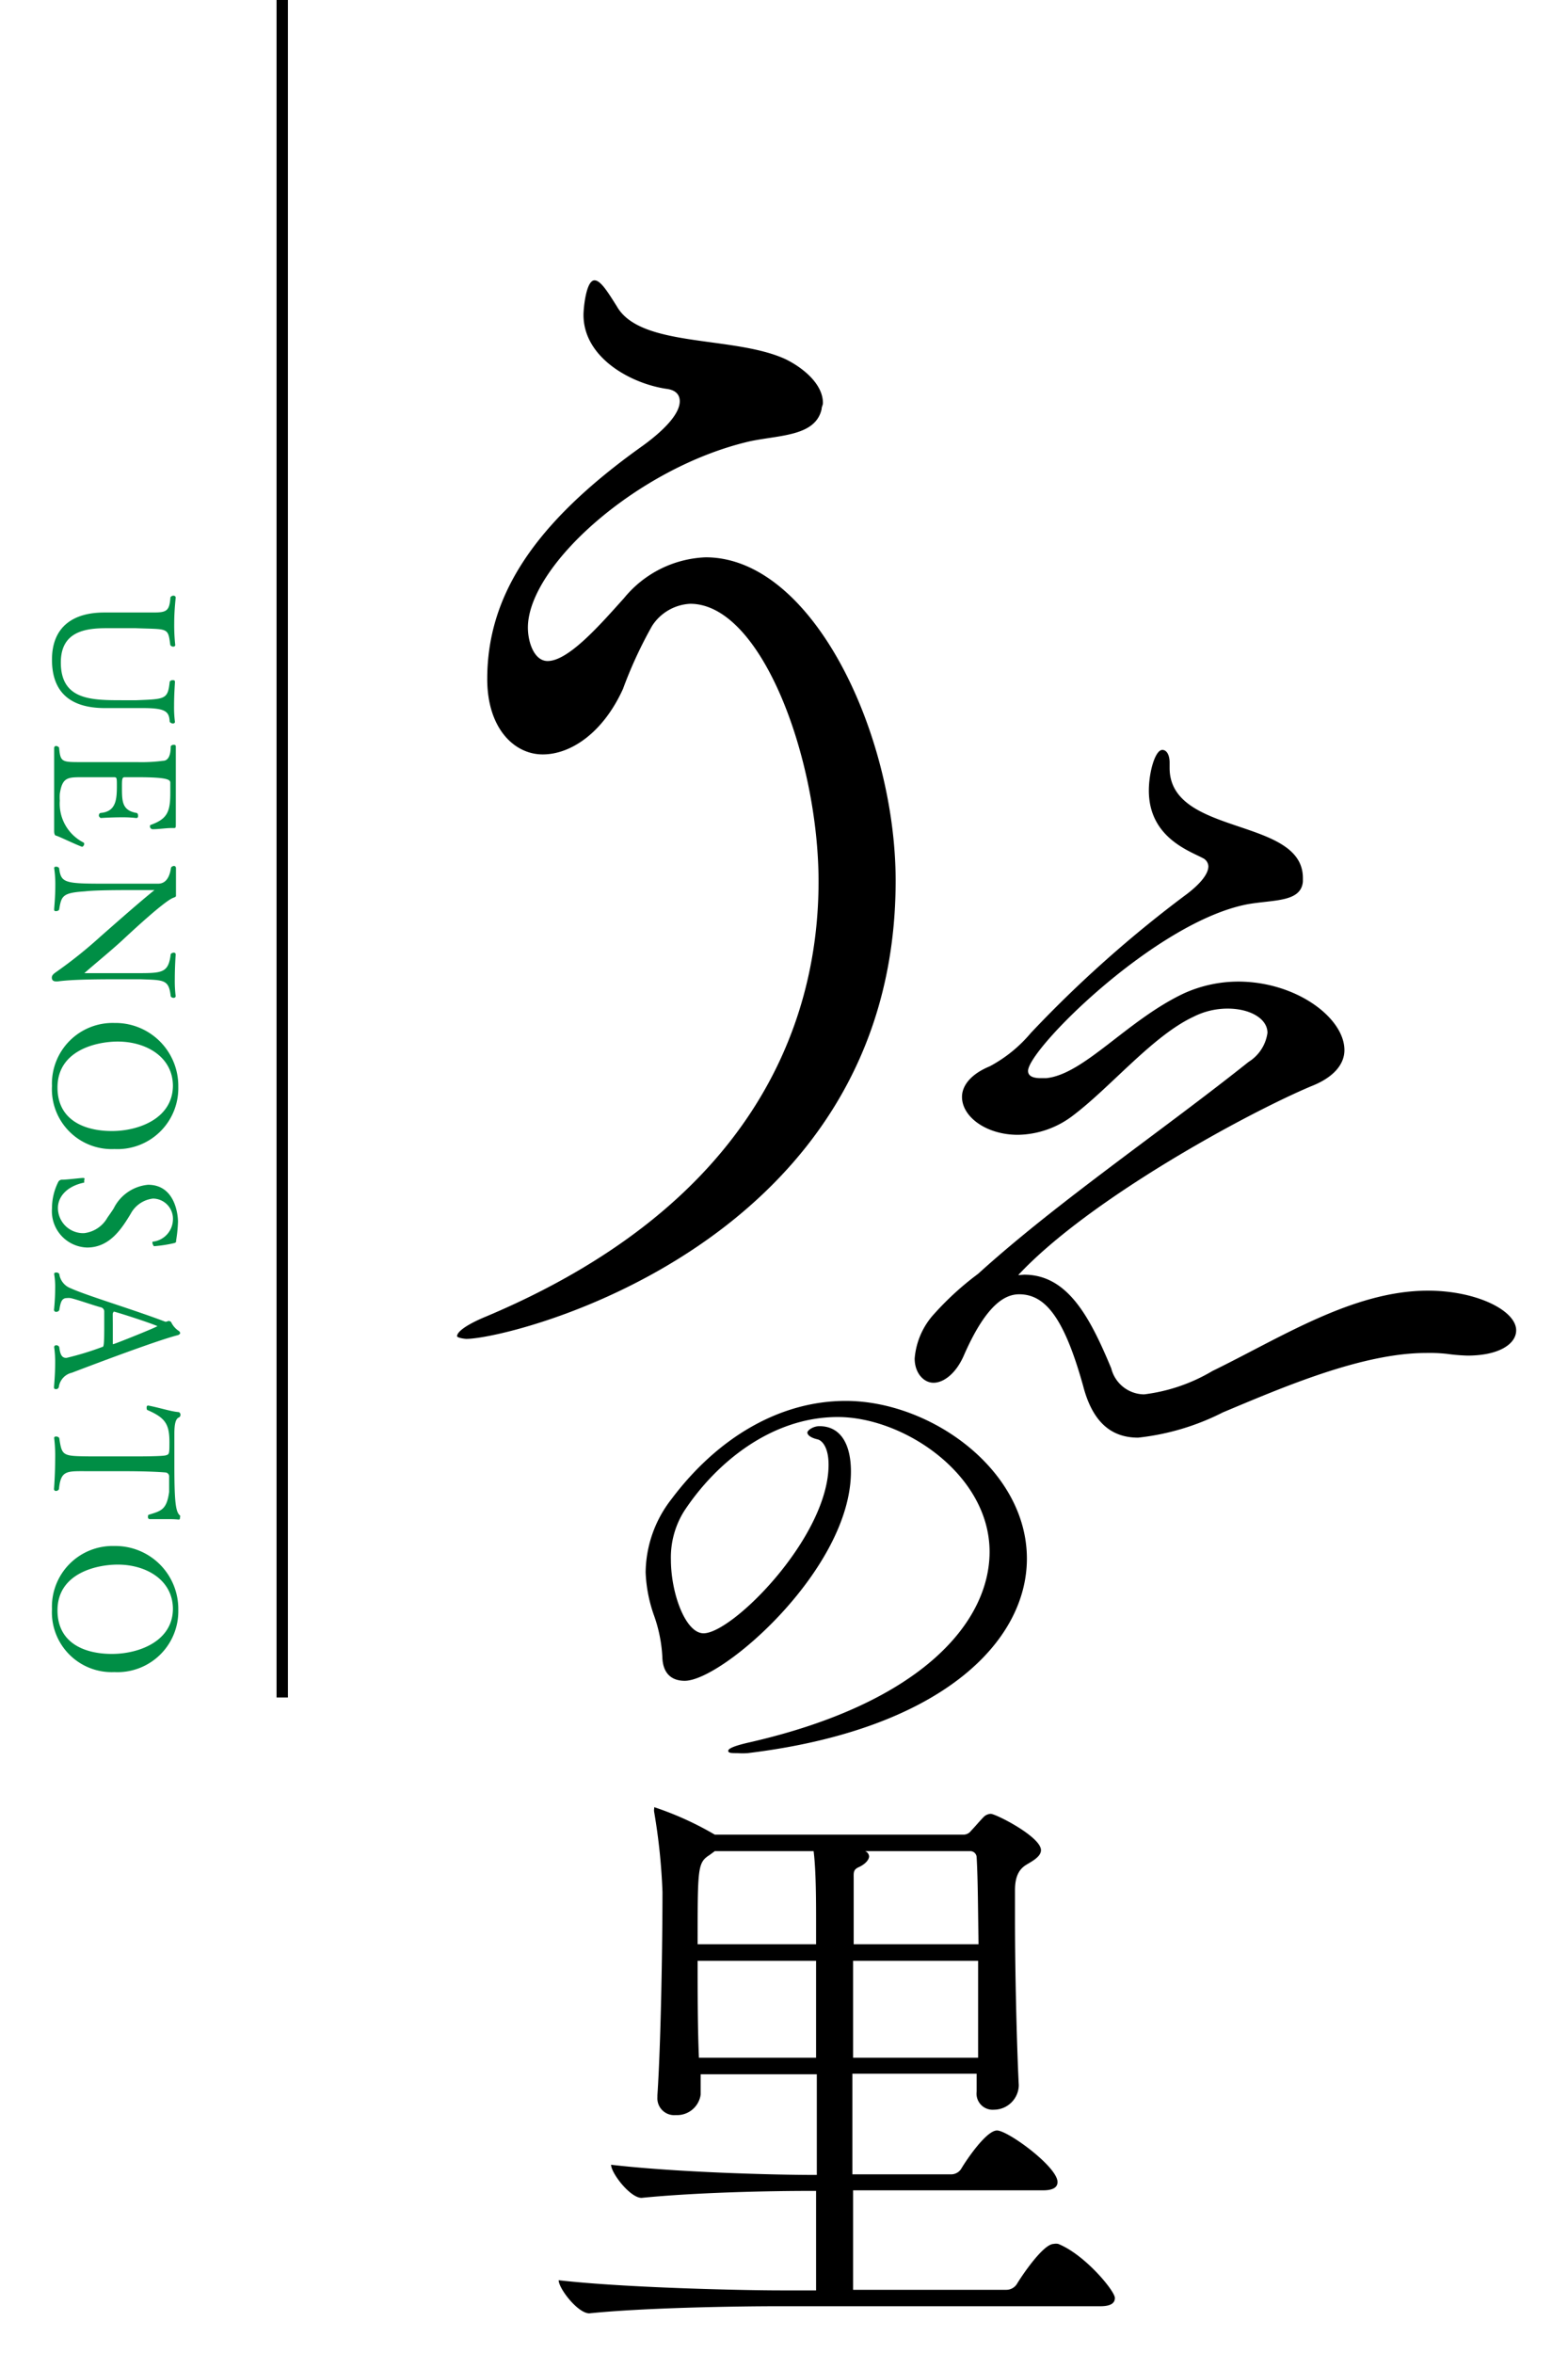
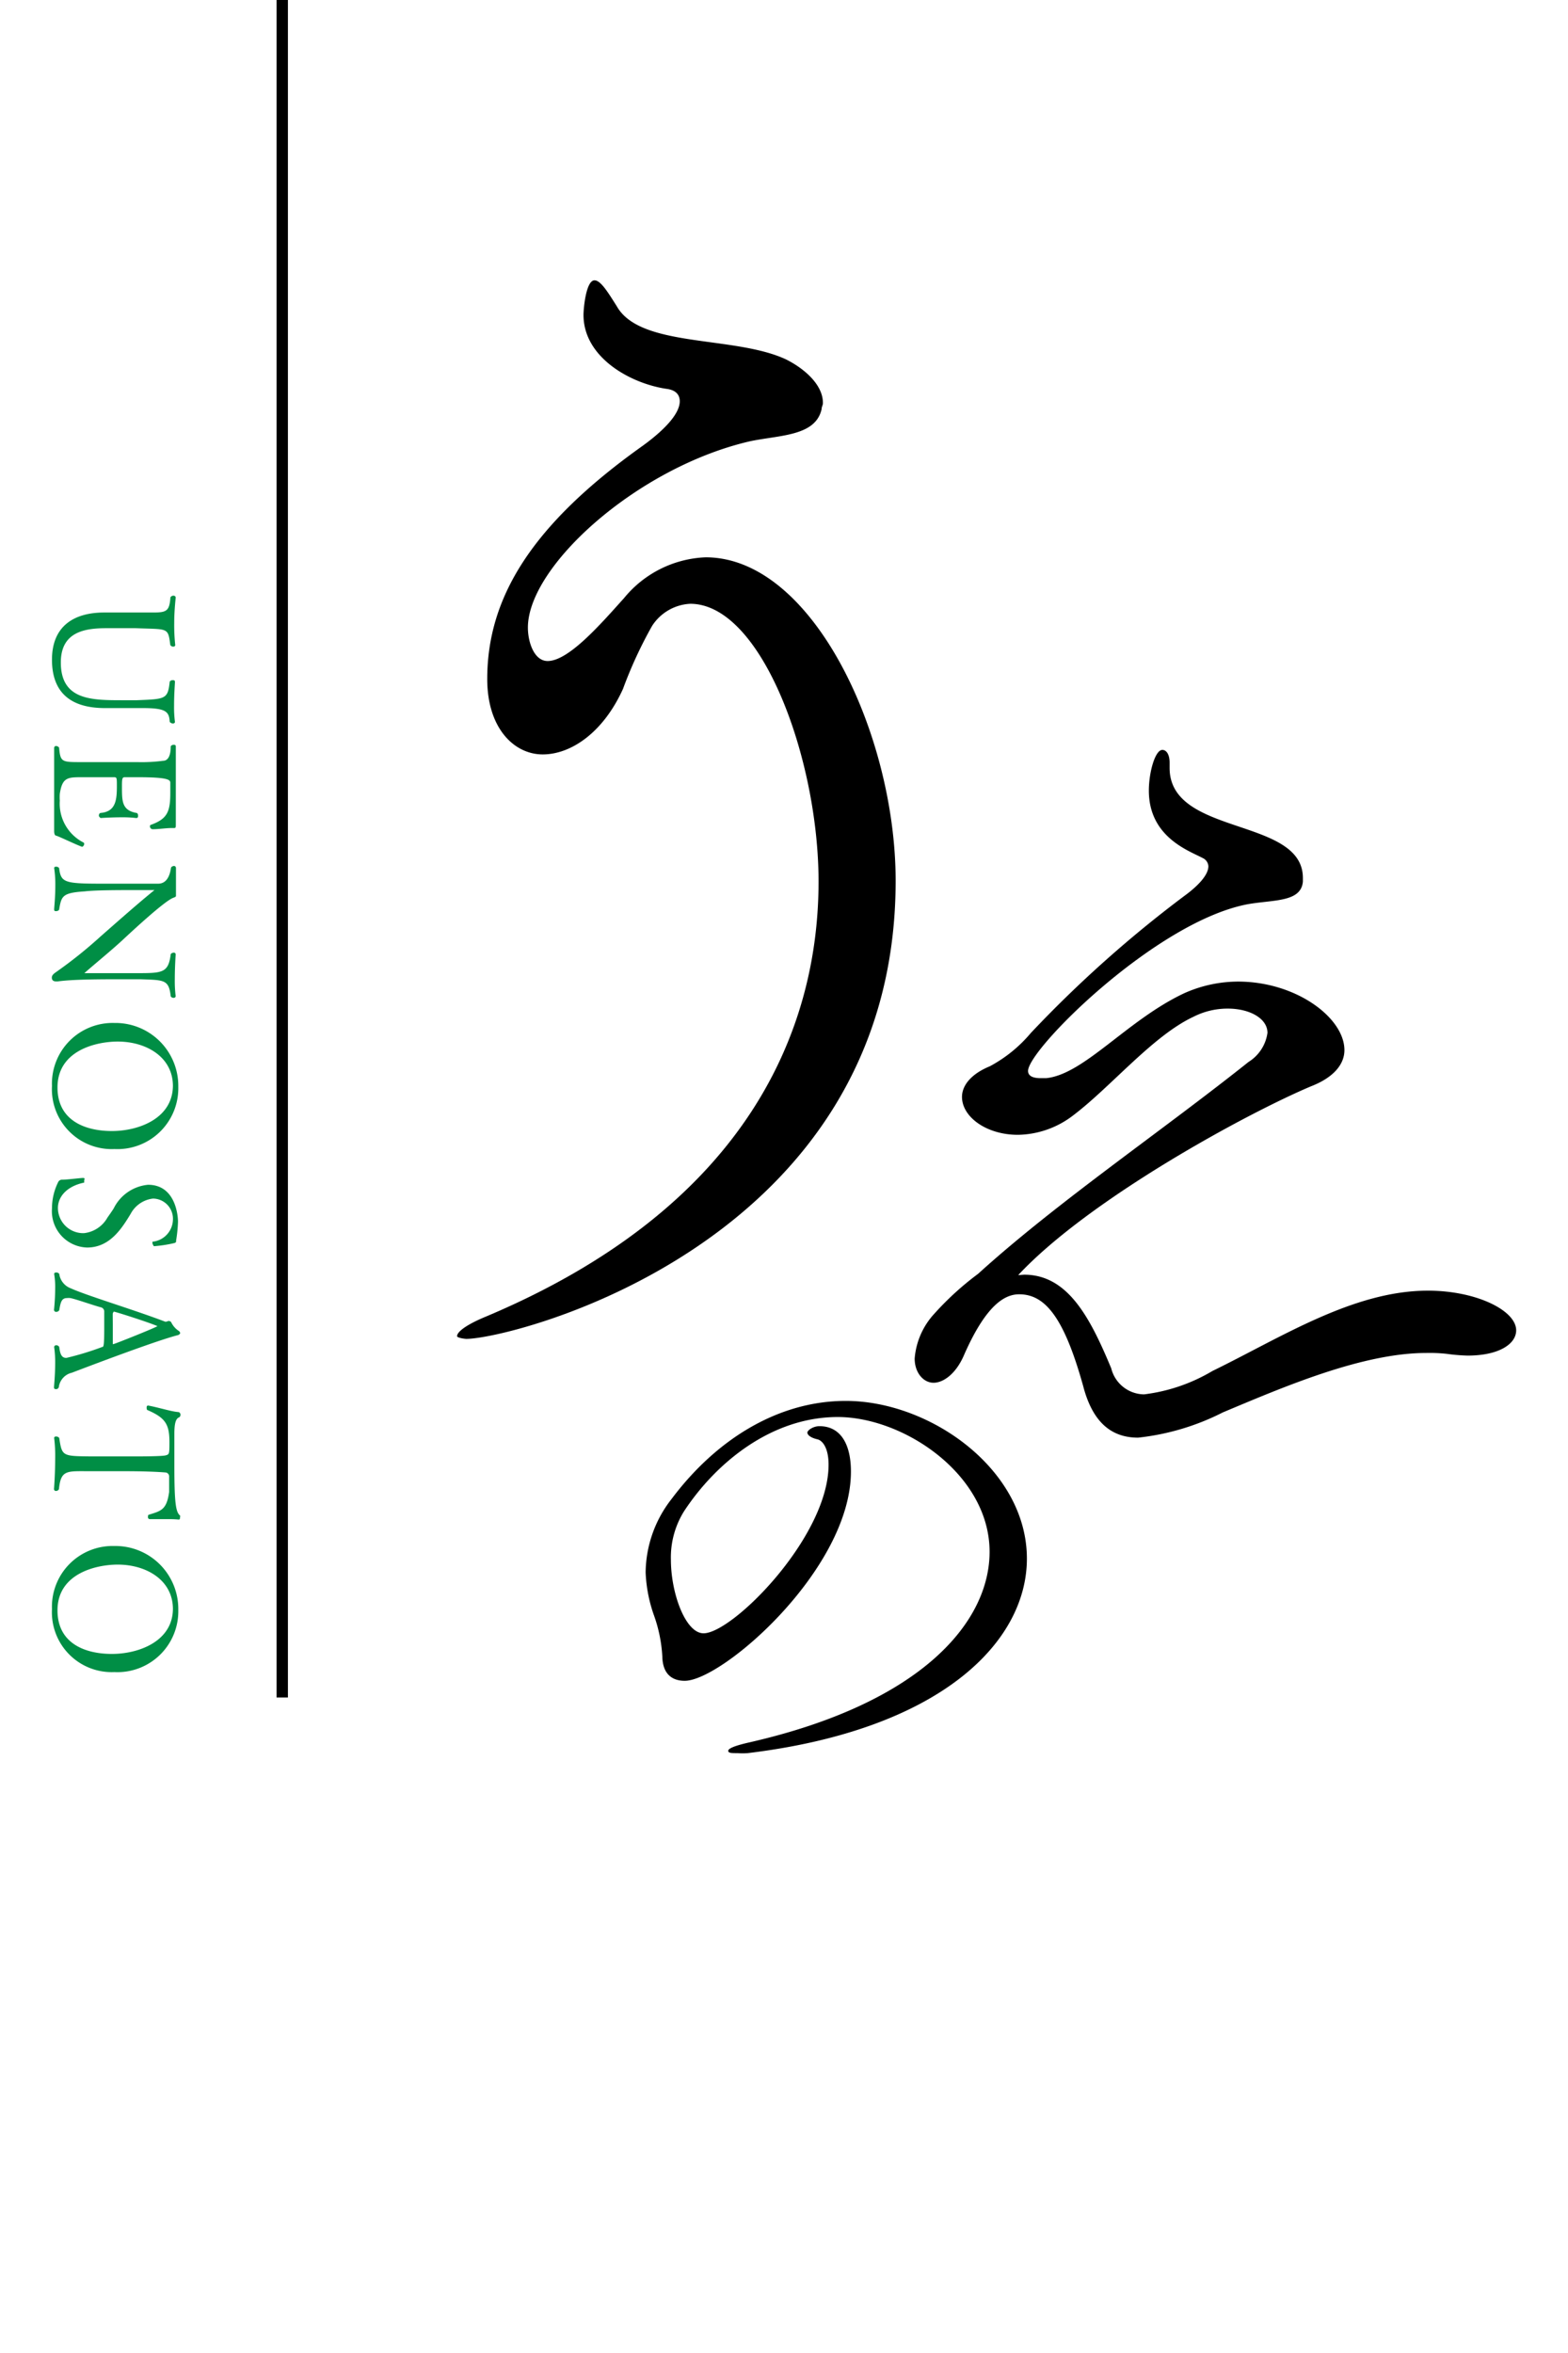
<svg xmlns="http://www.w3.org/2000/svg" viewBox="0 0 108 162">
  <title>logo05</title>
  <path d="M31.48,92c0-.34.76-.85,2-1.36C51.62,83,56.38,70.73,56.38,60.69c0-8.41-3.91-19.12-8.84-19.12a3.32,3.32,0,0,0-2.63,1.53,29.51,29.51,0,0,0-2,4.33c-1.36,3-3.57,4.51-5.53,4.51s-3.82-1.79-3.82-5.19c0-5.61,3.06-10.62,10.71-16.06,1.87-1.36,2.55-2.38,2.55-3.06,0-.51-.34-.77-.85-.85-2.47-.34-5.78-2.13-5.78-5.1,0-.43.17-2.38.76-2.38.43,0,.94.85,1.53,1.78,1.62,2.89,8.08,2,11.65,3.66,1.19.59,2.55,1.7,2.55,3,0,.17-.09.26-.09.43-.42,1.87-2.89,1.78-4.93,2.21-7.73,1.78-15.3,8.58-15.3,12.83,0,1,.43,2.3,1.36,2.3,1.45,0,3.66-2.55,5.27-4.34a7.64,7.64,0,0,1,5.61-2.8c7.4,0,13.09,12.24,13.09,22.27,0,25-26.43,31.54-29.58,31.54C31.73,92.15,31.48,92.06,31.48,92Z" />
  <path d="M70.54,87.76c3,0,4.53,2.92,6,6.45A2.36,2.36,0,0,0,78.8,96a12.07,12.07,0,0,0,4.71-1.61c4.72-2.3,9.69-5.53,14.84-5.53,3.35,0,6.08,1.37,6.08,2.73,0,.94-1.18,1.74-3.35,1.74a12.72,12.72,0,0,1-1.43-.12,10.78,10.78,0,0,0-1.42-.06c-4.41,0-9.87,2.36-14,4.09a16.84,16.84,0,0,1-5.84,1.74c-1.73,0-3.1-.93-3.78-3.54-1.31-4.71-2.61-6.33-4.41-6.33-.93,0-2.23.62-3.79,4.16-.55,1.3-1.42,1.93-2.11,1.93S63,94.52,63,93.53a5.15,5.15,0,0,1,1.37-3.1,20.38,20.38,0,0,1,3-2.73C72.78,82.79,80,77.89,86,73.11a2.81,2.81,0,0,0,1.3-2c0-1-1.24-1.67-2.73-1.67a5.18,5.18,0,0,0-2.36.56c-2.79,1.3-5.65,4.78-8.25,6.76a6.39,6.39,0,0,1-3.85,1.37c-2.18,0-3.85-1.24-3.85-2.61,0-.74.56-1.55,1.92-2.11A9.57,9.57,0,0,0,71,71.12a82.75,82.75,0,0,1,10.74-9.56c.74-.56,1.49-1.3,1.49-1.92a.66.66,0,0,0-.38-.56c-.93-.5-3.72-1.43-3.72-4.65,0-1.25.43-2.8.93-2.8.31,0,.5.37.5.87v.37c0,4.72,9.18,3.36,9.18,7.58v.24c-.12,1.43-2,1.25-3.78,1.56-6.33,1.18-15.15,10-15.15,11.48,0,.37.37.5.87.5h.37c2.61-.25,5.59-4,9.5-5.84a9.13,9.13,0,0,1,3.72-.81c4,0,7.33,2.49,7.33,4.72,0,.93-.68,1.86-2.3,2.49-4.41,1.86-15.27,7.75-20.17,13Z" />
  <path d="M51.5,120.7a4.73,4.73,0,0,1-.71,0c-.4,0-.63,0-.63-.16s.43-.35,1.5-.59c11.92-2.73,16.5-8.33,16.5-13.11,0-5.33-5.92-9.28-10.46-9.28s-8.37,3.12-10.58,6.48a6,6,0,0,0-.91,3.35c0,2.29,1,5.06,2.25,5.06,2,0,8.61-6.64,8.61-11.61,0-1.19-.44-1.66-.75-1.74-.52-.12-.71-.32-.71-.47s.39-.44.83-.44c1.5,0,2.17,1.3,2.17,3.12,0,6.71-8.85,14.41-11.45,14.41-.83,0-1.51-.43-1.54-1.65a10,10,0,0,0-.56-2.81,10,10,0,0,1-.59-3,8.32,8.32,0,0,1,1.78-5.05c3.2-4.27,7.5-6.76,12-6.76,5.85,0,12.48,4.74,12.48,10.86C70.73,113,64.89,119.08,51.5,120.7Z" />
-   <path d="M76.79,158.21c0,.31-.21.57-1,.57H53.49c-2.46,0-9,.09-12.9.49h0c-.79,0-2.11-1.71-2.11-2.28,4.52.52,12.73.7,15.27.7h2.46c0-1.28,0-3.82,0-6.85h-.48c-2.46,0-7.64.09-11.54.48h0c-.79,0-2.1-1.71-2.1-2.28,4.52.53,11.36.7,13.91.7h.26v-6.93h-8v1.4a1.64,1.64,0,0,1-1.71,1.41,1.16,1.16,0,0,1-1.27-1.23v-.13c.26-3.95.35-10.88.35-14a41.66,41.66,0,0,0-.57-5.49.68.68,0,0,1,0-.26s0-.09,0-.09a22,22,0,0,1,4.17,1.89H66.31a.64.64,0,0,0,.57-.26c.3-.31.66-.75.92-1a.75.75,0,0,1,.44-.17c.35,0,3.46,1.58,3.46,2.5,0,.44-.57.74-1,1s-.79.7-.79,1.75v2c0,3.81.13,8.86.26,11.41v.08a1.72,1.72,0,0,1-1.71,1.63A1.11,1.11,0,0,1,67.27,144v-1.23H58.71c0,2.37,0,4.74,0,6.93h6.8a.82.82,0,0,0,.7-.39c.31-.53,1.71-2.63,2.46-2.63s4.17,2.5,4.17,3.55c0,.31-.22.57-1,.57H58.76v6.85H69.33a.86.86,0,0,0,.71-.4c.26-.44,1.79-2.76,2.54-2.76a.73.73,0,0,1,.31,0C74.73,155.23,76.79,157.73,76.79,158.21ZM56.21,132.15c0-1.1,0-3.38-.17-4.7H49.23l-.35.26c-.83.53-.83.84-.83,6.15h8.16Zm0,2.85H48.05c0,2.15,0,4.56.09,6.67h8.07Zm2.55,0c0,2,0,4.3,0,6.67h8.61c0-2.11,0-4.43,0-6.67Zm8.51-7.11a.44.44,0,0,0-.39-.44H59.59a.42.42,0,0,1,.27.35c0,.27-.31.57-.71.75s-.35.39-.35.83c0,.62,0,2.24,0,4.48h8.6C67.36,131.53,67.36,129.43,67.27,127.89Z" />
  <path d="M9.85,48.75H7.23c-2.71,0-3.65-1.4-3.65-3.33,0-2.32,1.52-3.25,3.6-3.25H7.3c.71,0,1.58,0,2.1,0h1.16c.94,0,1.11-.12,1.18-1.05a.26.26,0,0,1,.2-.11c.09,0,.16.05.16.13S12,42,12,42.9a12.82,12.82,0,0,0,.07,1.51v0c0,.07-.06.11-.14.11a.24.24,0,0,1-.2-.11c-.16-1.24-.14-1.07-2.39-1.16-.55,0-1.37,0-2,0-1.49,0-3.15.24-3.15,2.36,0,2.6,2.12,2.6,4.27,2.6.35,0,.63,0,.94,0,2-.08,2.16-.06,2.29-1.28a.23.23,0,0,1,.2-.1c.09,0,.16,0,.16.12s-.06.8-.06,1.62a7.79,7.79,0,0,0,.06,1.13v0c0,.07-.06.11-.14.11a.29.29,0,0,1-.22-.11C11.65,49,11.44,48.75,9.85,48.75Z" style="fill:#008e45" />
  <path d="M3.86,57.53c-.08,0-.13-.12-.13-.32,0,0,0-1.94,0-3.63,0-.85,0-1.64,0-2.09v0a.13.13,0,0,1,.13-.13.29.29,0,0,1,.21.11c.09,1,.18,1,1.52,1,.81,0,1.62,0,2.45,0H9.45a11.37,11.37,0,0,0,1.78-.09c.27,0,.53-.22.53-1a.23.23,0,0,1,.2-.1c.08,0,.15,0,.15.13h0c0,.36,0,1.07,0,1.87,0,1.58,0,3.47,0,3.47,0,.2,0,.26-.12.26H11.8c-.37,0-.87.08-1.26.08a.19.19,0,0,1-.21-.19c0-.05,0-.09.06-.11,1.12-.41,1.34-.88,1.34-2.2,0-.25,0-.49,0-.7s-.18-.38-2.25-.38H8.59c-.18,0-.19.13-.19.66,0,1,0,1.62,1,1.8.07,0,.11.1.11.18s0,.17-.13.17h0a8,8,0,0,0-1-.05c-.73,0-1.45.05-1.45.05s-.12-.08-.12-.17.05-.17.12-.18c1.05-.09,1.12-.9,1.12-1.86,0-.55,0-.6-.2-.6H7.36c-.57,0-1.38,0-1.69,0-1,0-1.38,0-1.55,1.14a3.17,3.17,0,0,0,0,.47A3,3,0,0,0,5.74,58a.1.1,0,0,1,.06.1c0,.1-.09.2-.15.2h0C5.13,58.11,4.21,57.65,3.86,57.53Z" style="fill:#008e45" />
  <path d="M9.67,67.42l-1.26,0c-1.4,0-3.37,0-4.44.15h-.1c-.23,0-.3-.12-.3-.26s.08-.24.3-.39a30.93,30.93,0,0,0,3.06-2.45c1.24-1.09,2.68-2.36,3.71-3.19,0,0,0,0,0,0s0,0-.06,0l-1,0c-1.34,0-3,0-3.74.09-1.57.1-1.61.33-1.77,1.27a.27.27,0,0,1-.21.09c-.07,0-.13,0-.13-.12s.08-.8.08-1.64a7.52,7.52,0,0,0-.08-1.21v0c0-.06.06-.09.13-.09a.27.27,0,0,1,.21.09c.13,1,.34,1.08,3,1.08h3.82c.32,0,.76-.16.89-1.11a.26.26,0,0,1,.2-.11c.08,0,.14.05.14.16s0,.57,0,1.16c0,.26,0,.51,0,.74v0c0,.06-.05.08-.18.13s-.64.24-3.54,2.95c-.83.76-1.83,1.57-2.59,2.24,0,0,0,0,0,0s0,0,.07,0h0c.44,0,1,0,1.65,0H9.39c1.79,0,2.21,0,2.37-1.31a.26.26,0,0,1,.2-.1.12.12,0,0,1,.14.13s-.06.83-.06,1.68a8.59,8.59,0,0,0,.06,1.19v0a.13.13,0,0,1-.14.11.23.23,0,0,1-.2-.1C11.63,67.43,11.31,67.48,9.67,67.42Z" style="fill:#008e45" />
-   <path d="M3.58,74.77a4.18,4.18,0,0,1,4.3-4.34,4.33,4.33,0,0,1,4.4,4.39,4.19,4.19,0,0,1-4.4,4.29A4.12,4.12,0,0,1,3.58,74.77Zm8.33,0c0-2-1.84-3.06-3.8-3.06-1.47,0-4.15.6-4.15,3.16,0,2.28,1.9,3,3.75,3S11.91,77,11.91,74.73Z" style="fill:#008e45" />
+   <path d="M3.58,74.77a4.18,4.18,0,0,1,4.3-4.34,4.33,4.33,0,0,1,4.4,4.39,4.19,4.19,0,0,1-4.4,4.29A4.12,4.12,0,0,1,3.58,74.77m8.33,0c0-2-1.84-3.06-3.8-3.06-1.47,0-4.15.6-4.15,3.16,0,2.28,1.9,3,3.75,3S11.91,77,11.91,74.73Z" style="fill:#008e45" />
  <path d="M3.58,83.2A4.06,4.06,0,0,1,4,81.4a.29.29,0,0,1,.29-.18c.32,0,1.26-.12,1.43-.12s.08.1.08.18,0,.13,0,.14c-1.14.23-1.81.93-1.81,1.75A1.74,1.74,0,0,0,5.79,84.9,2.12,2.12,0,0,0,7.4,83.83c.14-.2.29-.41.43-.63a2.94,2.94,0,0,1,2.37-1.63c1.87,0,2.06,2.08,2.06,2.55a10.15,10.15,0,0,1-.13,1.29c0,.11,0,.14-.15.18a9.31,9.31,0,0,1-1.38.21s-.1-.13-.1-.23,0-.07,0-.08A1.56,1.56,0,0,0,11.91,84a1.39,1.39,0,0,0-1.37-1.48A2,2,0,0,0,9,83.57c-.64,1.06-1.46,2.32-3,2.32A2.5,2.5,0,0,1,3.58,83.2Z" style="fill:#008e45" />
  <path d="M3.9,95.64c-.1,0-.18,0-.18-.12s.08-.83.08-1.68a7.36,7.36,0,0,0-.07-1.1v0a.13.13,0,0,1,.14-.12.22.22,0,0,1,.21.12c.06.47.15.75.49.75a20.11,20.11,0,0,0,2.49-.76c.07,0,.12-.06.12-1.32,0-.43,0-.87,0-1.09A.3.3,0,0,0,6.92,90c-.58-.16-1.76-.58-2.08-.63a.91.91,0,0,0-.23,0c-.38,0-.44.31-.53.84a.25.25,0,0,1-.21.11.14.14,0,0,1-.15-.14s.08-.71.08-1.47a5.25,5.25,0,0,0-.07-1v0c0-.07.06-.1.14-.1a.25.25,0,0,1,.21.09,1.23,1.23,0,0,0,.8,1C6,89.21,9.16,90.15,11.39,91h0a.41.41,0,0,0,.19-.05h.06a.21.21,0,0,1,.15.08,1.46,1.46,0,0,0,.52.6.21.21,0,0,1,.1.17s-.05.09-.15.12-1.12.23-7.31,2.59a1.17,1.17,0,0,0-.9,1A.22.22,0,0,1,3.9,95.64Zm6.94-4.34a.06.06,0,0,0,0,0c-.47-.21-2.46-.86-3-1h0s-.06.08-.07.12,0,.47,0,.84,0,1,0,1.18,0,.09.07.09S10.84,91.36,10.84,91.3Z" style="fill:#008e45" />
  <path d="M11.67,104.59H10.31a.13.13,0,0,1-.12-.14c0-.07,0-.16.08-.17.85-.26,1.21-.35,1.38-1.56,0-.2,0-.38,0-.53s0-.4,0-.55-.13-.25-.23-.26-1-.09-2.86-.09l-2.37,0c-1.59,0-2-.11-2.13,1.24a.24.24,0,0,1-.2.12.13.13,0,0,1-.14-.14s.08-1,.08-2.07A9.91,9.91,0,0,0,3.73,99v0c0-.07.06-.1.13-.1a.28.28,0,0,1,.22.1c.19,1.25.21,1.25,2.13,1.27H9.54c.05,0,1.62,0,1.87-.07s.26-.08.26-.92c0-1.22-.28-1.66-1.49-2.19-.06,0-.08-.09-.08-.16s0-.16.11-.16h0c.75.14,1.6.42,2.1.45a.19.19,0,0,1,.12.19.19.19,0,0,1-.09.17c-.25.09-.33.47-.33,1.15s0,1.45,0,2.14c0,2.55.09,3.24.39,3.47a.13.13,0,0,1,0,.11c0,.08,0,.17-.09.17h0A6.06,6.06,0,0,0,11.67,104.59Z" style="fill:#008e45" />
  <path d="M3.58,110.78a4.18,4.18,0,0,1,4.3-4.34,4.33,4.33,0,0,1,4.4,4.39,4.19,4.19,0,0,1-4.4,4.29A4.12,4.12,0,0,1,3.58,110.78Zm8.33,0c0-2-1.84-3.06-3.8-3.06-1.47,0-4.15.6-4.15,3.15,0,2.28,1.9,3,3.75,3S11.91,113,11.91,110.75Z" style="fill:#008e45" />
  <line x1="19.44" x2="19.44" y2="116.87" style="fill:none;stroke:#000;stroke-miterlimit:10;stroke-width:0.784px" />
</svg>